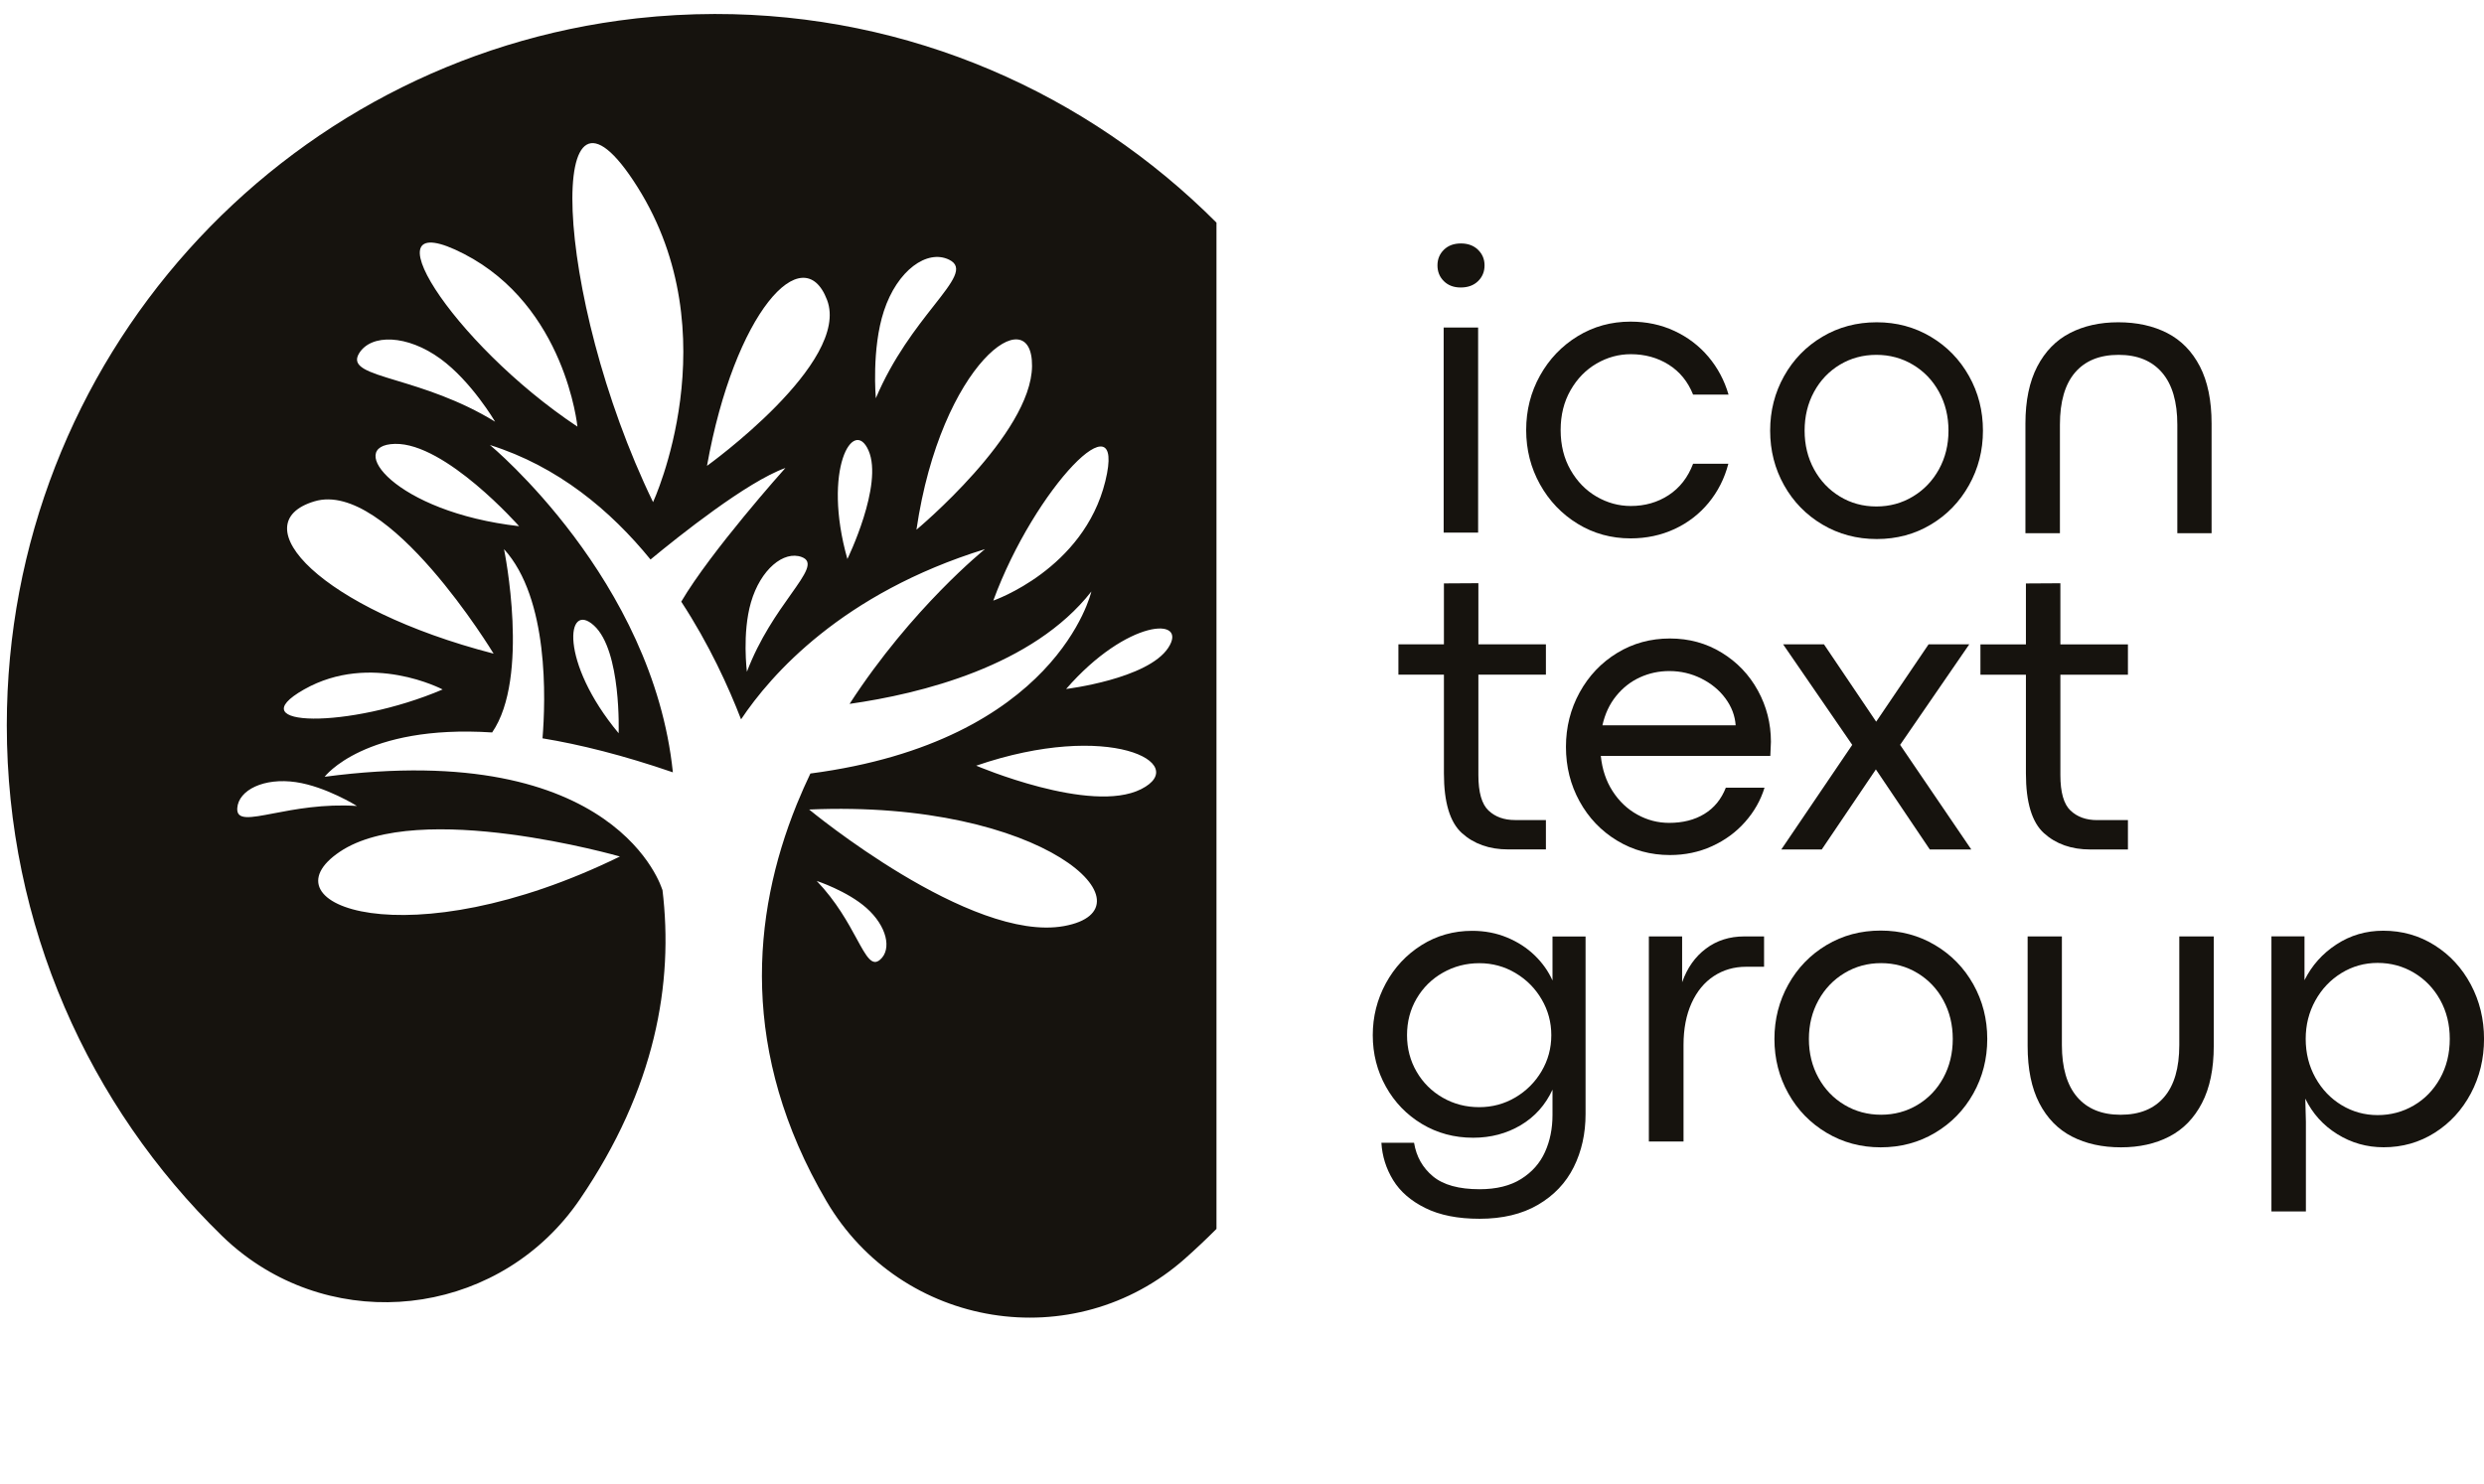
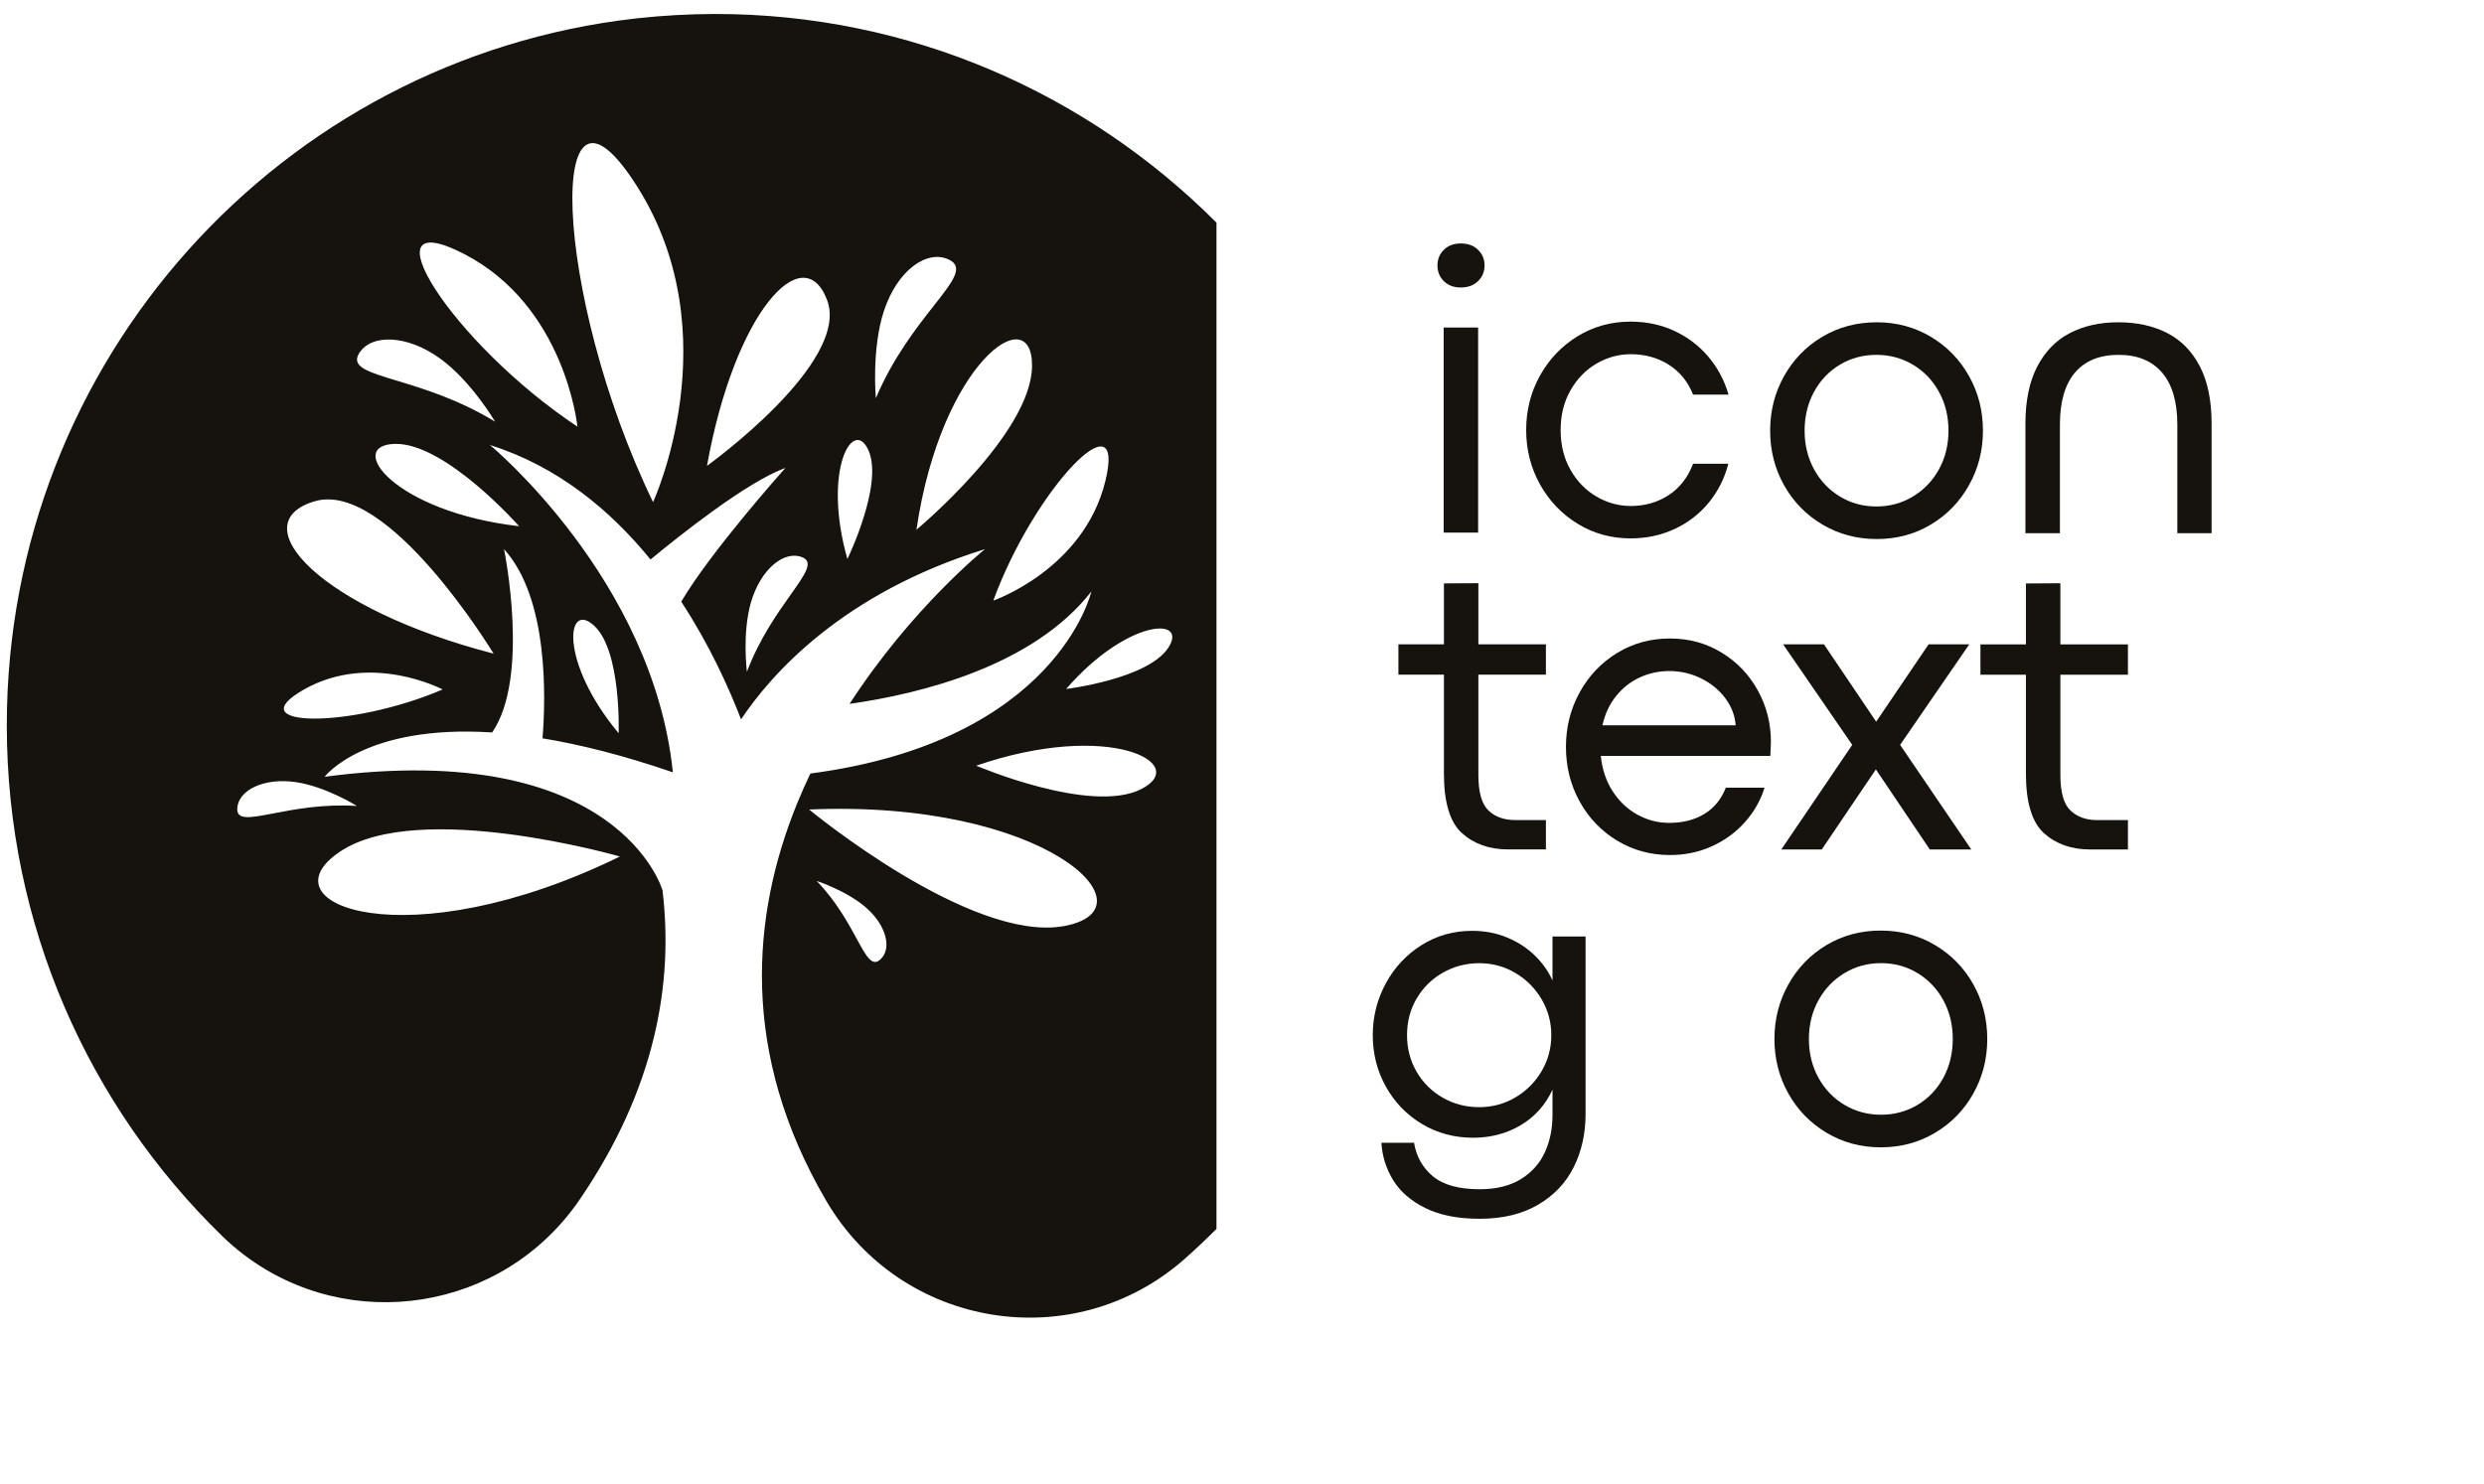
<svg xmlns="http://www.w3.org/2000/svg" width="87" height="52" viewBox="0 0 87 52" fill="none">
  <g clip-path="url(#clip0_261_15553)">
    <path d="M50.57 9.85C50.42 9.702 50.346 9.518 50.346 9.297C50.346 9.081 50.42 8.899 50.57 8.751C50.72 8.603 50.919 8.529 51.167 8.529C51.415 8.529 51.615 8.603 51.767 8.751C51.919 8.899 51.995 9.081 51.995 9.297C51.995 9.518 51.919 9.702 51.767 9.85C51.615 9.998 51.412 10.072 51.16 10.072C50.916 10.072 50.72 9.998 50.57 9.85ZM50.563 11.474H51.77V18.659H50.563V11.474Z" fill="#16130E" />
    <path d="M55.257 18.351C54.7 18.01 54.26 17.55 53.937 16.97C53.614 16.39 53.453 15.755 53.453 15.065C53.453 14.374 53.614 13.739 53.937 13.159C54.26 12.579 54.7 12.119 55.257 11.778C55.813 11.438 56.431 11.268 57.109 11.268C57.666 11.268 58.179 11.377 58.647 11.595C59.114 11.813 59.511 12.115 59.836 12.5C60.161 12.886 60.396 13.327 60.541 13.825H59.299C59.117 13.369 58.831 13.019 58.443 12.775C58.055 12.531 57.612 12.409 57.117 12.409C56.696 12.409 56.297 12.518 55.92 12.736C55.543 12.955 55.239 13.266 55.008 13.67C54.776 14.074 54.66 14.539 54.66 15.065C54.66 15.595 54.776 16.063 55.008 16.466C55.239 16.87 55.543 17.181 55.92 17.4C56.297 17.618 56.696 17.727 57.117 17.727C57.612 17.727 58.055 17.601 58.443 17.347C58.831 17.093 59.117 16.727 59.299 16.248H60.534C60.399 16.765 60.168 17.22 59.843 17.615C59.518 18.009 59.12 18.316 58.65 18.534C58.18 18.752 57.666 18.862 57.109 18.862C56.431 18.862 55.813 18.691 55.257 18.351Z" fill="#16130E" />
    <path d="M51.203 29.188C50.782 28.808 50.572 28.11 50.572 27.096V23.637H48.978V22.573H50.572V20.439L51.779 20.432V22.573H54.144V23.637H51.779V27.152C51.779 27.758 51.897 28.172 52.133 28.395C52.369 28.619 52.679 28.73 53.063 28.73H54.144V29.759H52.824C52.165 29.759 51.624 29.568 51.203 29.188Z" fill="#16130E" />
    <path d="M62.004 26.483H56.067C56.114 26.953 56.252 27.365 56.481 27.719C56.71 28.074 56.999 28.348 57.348 28.54C57.696 28.733 58.067 28.829 58.46 28.829C58.942 28.829 59.354 28.724 59.695 28.515C60.037 28.307 60.287 28 60.446 27.596H61.801C61.665 28.038 61.438 28.438 61.12 28.797C60.802 29.157 60.416 29.439 59.962 29.646C59.508 29.853 59.017 29.956 58.488 29.956C57.81 29.956 57.192 29.787 56.635 29.449C56.078 29.111 55.641 28.653 55.323 28.075C55.005 27.497 54.846 26.861 54.846 26.166C54.846 25.476 55.006 24.84 55.326 24.257C55.647 23.675 56.084 23.215 56.639 22.876C57.193 22.538 57.81 22.369 58.488 22.369C59.157 22.369 59.762 22.535 60.302 22.866C60.843 23.197 61.265 23.64 61.569 24.194C61.873 24.748 62.025 25.347 62.025 25.99C62.025 26.056 62.018 26.22 62.004 26.483ZM60.79 25.412C60.767 25.074 60.647 24.76 60.432 24.468C60.217 24.177 59.935 23.945 59.586 23.771C59.238 23.597 58.865 23.51 58.467 23.51C58.102 23.51 57.758 23.584 57.435 23.732C57.112 23.88 56.835 24.098 56.604 24.384C56.372 24.67 56.212 25.013 56.123 25.412H60.79Z" fill="#16130E" />
    <path d="M64.873 26.096L62.452 22.574H63.883L65.708 25.279H65.715L67.547 22.574H68.972L66.55 26.096L69.042 29.76H67.589L65.701 26.956L63.806 29.76H62.389L64.873 26.096Z" fill="#16130E" />
    <path d="M71.588 29.19C71.167 28.809 70.956 28.112 70.956 27.098V23.639H69.363V22.575H70.956V20.441L72.163 20.434V22.575H74.529V23.639H72.163V27.154C72.163 27.76 72.282 28.174 72.518 28.397C72.754 28.62 73.064 28.732 73.448 28.732H74.529V29.761H73.209C72.549 29.761 72.009 29.57 71.588 29.19Z" fill="#16130E" />
    <path d="M49.919 42.322C49.413 42.071 49.038 41.745 48.792 41.343C48.547 40.941 48.41 40.506 48.382 40.036H49.526C49.605 40.52 49.826 40.912 50.189 41.213C50.551 41.513 51.096 41.664 51.821 41.664C52.41 41.664 52.896 41.544 53.277 41.304C53.658 41.065 53.937 40.75 54.112 40.36C54.288 39.971 54.375 39.538 54.375 39.064V38.176C54.127 38.712 53.757 39.126 53.263 39.42C52.769 39.713 52.214 39.86 51.596 39.86C50.936 39.86 50.339 39.699 49.803 39.378C49.267 39.056 48.846 38.62 48.54 38.071C48.233 37.521 48.08 36.92 48.08 36.267C48.08 35.619 48.232 35.015 48.536 34.453C48.84 33.892 49.258 33.445 49.789 33.111C50.32 32.778 50.911 32.611 51.561 32.611C52.001 32.611 52.408 32.689 52.782 32.844C53.157 32.999 53.479 33.208 53.751 33.471C54.022 33.734 54.23 34.027 54.375 34.351V32.809H55.533V39.029C55.533 39.715 55.395 40.334 55.119 40.889C54.843 41.443 54.425 41.883 53.867 42.209C53.307 42.536 52.625 42.699 51.821 42.699C51.058 42.699 50.424 42.573 49.919 42.322ZM53.074 38.448C53.459 38.22 53.766 37.914 53.993 37.528C54.22 37.143 54.333 36.723 54.333 36.267C54.333 35.817 54.221 35.399 53.996 35.014C53.772 34.629 53.467 34.321 53.081 34.091C52.694 33.861 52.272 33.745 51.814 33.745C51.35 33.745 50.925 33.856 50.536 34.077C50.148 34.297 49.842 34.599 49.617 34.982C49.392 35.365 49.28 35.793 49.28 36.267C49.28 36.737 49.392 37.164 49.617 37.55C49.842 37.935 50.147 38.238 50.533 38.458C50.919 38.679 51.343 38.789 51.807 38.789C52.265 38.789 52.687 38.676 53.074 38.448Z" fill="#16130E" />
-     <path d="M58.915 32.807V34.413C59.093 33.91 59.371 33.517 59.75 33.233C60.129 32.949 60.576 32.807 61.091 32.807H61.785V33.87H61.154C60.733 33.87 60.356 33.98 60.024 34.198C59.692 34.416 59.432 34.732 59.245 35.145C59.058 35.559 58.964 36.047 58.964 36.611V39.992H57.75V32.807H58.915Z" fill="#16130E" />
    <path d="M63.977 39.688C63.408 39.35 62.961 38.891 62.636 38.311C62.311 37.731 62.148 37.094 62.148 36.399C62.148 35.708 62.311 35.072 62.636 34.489C62.961 33.907 63.407 33.447 63.973 33.109C64.539 32.771 65.171 32.602 65.868 32.602C66.565 32.602 67.199 32.771 67.77 33.109C68.341 33.447 68.789 33.906 69.114 34.486C69.439 35.066 69.602 35.704 69.602 36.399C69.602 37.094 69.439 37.731 69.114 38.311C68.789 38.891 68.342 39.35 67.773 39.688C67.205 40.026 66.57 40.196 65.868 40.196C65.175 40.196 64.545 40.026 63.977 39.688ZM67.159 38.709C67.543 38.479 67.845 38.162 68.065 37.758C68.284 37.354 68.394 36.901 68.394 36.399C68.394 35.901 68.284 35.45 68.065 35.046C67.845 34.642 67.543 34.324 67.159 34.092C66.776 33.859 66.35 33.743 65.882 33.743C65.414 33.743 64.987 33.859 64.601 34.092C64.215 34.324 63.911 34.642 63.689 35.046C63.467 35.45 63.355 35.901 63.355 36.399C63.355 36.901 63.467 37.354 63.689 37.758C63.911 38.162 64.215 38.479 64.601 38.709C64.987 38.939 65.414 39.054 65.882 39.054C66.35 39.054 66.776 38.939 67.159 38.709Z" fill="#16130E" />
-     <path d="M72.57 39.819C72.081 39.568 71.7 39.178 71.426 38.65C71.153 38.122 71.016 37.454 71.016 36.646V32.807H72.216V36.611C72.216 37.409 72.394 38.016 72.749 38.432C73.105 38.847 73.612 39.055 74.272 39.055C74.936 39.055 75.445 38.849 75.798 38.435C76.152 38.022 76.328 37.414 76.328 36.611V32.807H77.535V36.646C77.535 37.449 77.397 38.116 77.121 38.647C76.845 39.177 76.464 39.568 75.977 39.819C75.491 40.071 74.927 40.196 74.286 40.196C73.631 40.196 73.059 40.071 72.57 39.819Z" fill="#16130E" />
-     <path d="M80.713 32.805V34.34C80.97 33.824 81.343 33.406 81.832 33.087C82.321 32.767 82.867 32.607 83.471 32.607C84.13 32.607 84.729 32.776 85.267 33.115C85.805 33.453 86.229 33.912 86.538 34.492C86.846 35.072 87.001 35.707 87.001 36.397C87.001 37.093 86.846 37.73 86.538 38.31C86.229 38.89 85.807 39.349 85.271 39.687C84.735 40.025 84.14 40.194 83.485 40.194C82.895 40.194 82.354 40.041 81.86 39.733C81.366 39.425 80.993 39.011 80.741 38.49L80.762 39.3V42.442H79.555V32.805H80.713ZM84.541 38.729C84.927 38.504 85.233 38.188 85.46 37.782C85.687 37.376 85.801 36.914 85.801 36.397C85.801 35.89 85.689 35.435 85.464 35.031C85.239 34.627 84.934 34.31 84.548 34.08C84.162 33.85 83.737 33.735 83.274 33.735C82.816 33.735 82.394 33.853 82.007 34.09C81.621 34.328 81.316 34.649 81.092 35.055C80.867 35.462 80.755 35.909 80.755 36.397C80.755 36.895 80.868 37.348 81.095 37.757C81.322 38.166 81.629 38.486 82.014 38.719C82.4 38.951 82.82 39.067 83.274 39.067C83.733 39.067 84.155 38.955 84.541 38.729Z" fill="#16130E" />
    <path d="M75.905 11.668C76.394 11.919 76.775 12.309 77.049 12.837C77.322 13.366 77.459 14.034 77.459 14.841V18.681H76.259V14.877C76.259 14.078 76.081 13.471 75.726 13.056C75.37 12.64 74.863 12.432 74.203 12.432C73.538 12.432 73.03 12.639 72.676 13.052C72.323 13.465 72.147 14.074 72.147 14.877V18.681H70.939V14.841C70.939 14.038 71.078 13.371 71.353 12.841C71.63 12.31 72.011 11.919 72.498 11.668C72.984 11.417 73.548 11.291 74.189 11.291C74.844 11.291 75.416 11.417 75.905 11.668Z" fill="#16130E" />
    <path d="M67.623 11.798C68.192 12.136 68.638 12.595 68.963 13.175C69.289 13.755 69.451 14.393 69.451 15.088C69.451 15.778 69.289 16.415 68.963 16.997C68.638 17.579 68.193 18.04 67.626 18.378C67.061 18.716 66.429 18.885 65.732 18.885C65.035 18.885 64.401 18.716 63.83 18.378C63.259 18.04 62.811 17.581 62.486 17.001C62.161 16.421 61.998 15.783 61.998 15.088C61.998 14.393 62.161 13.755 62.486 13.175C62.811 12.595 63.258 12.136 63.826 11.798C64.395 11.46 65.03 11.291 65.732 11.291C66.424 11.291 67.055 11.46 67.623 11.798ZM64.44 12.777C64.057 13.007 63.755 13.324 63.535 13.728C63.315 14.132 63.205 14.585 63.205 15.088C63.205 15.586 63.315 16.037 63.535 16.441C63.755 16.844 64.057 17.163 64.44 17.395C64.824 17.628 65.25 17.744 65.718 17.744C66.186 17.744 66.612 17.628 66.998 17.395C67.384 17.163 67.689 16.844 67.911 16.441C68.133 16.037 68.244 15.586 68.244 15.088C68.244 14.585 68.133 14.132 67.911 13.728C67.689 13.324 67.384 13.007 66.998 12.777C66.612 12.547 66.186 12.432 65.718 12.432C65.25 12.432 64.824 12.547 64.44 12.777Z" fill="#16130E" />
    <path fill-rule="evenodd" clip-rule="evenodd" d="M42.606 43.054V7.8C38.096 3.277 31.872 0.48 25.03 0.49C24.121 0.492 23.223 0.542 22.339 0.639L22.338 0.639C22.308 0.642 22.279 0.646 22.249 0.649C9.863 2.054 0.238 12.606 0.238 25.414C0.238 32.425 3.122 38.759 7.765 43.288C8.014 43.532 8.275 43.756 8.544 43.96C12.229 46.761 17.615 45.963 20.305 42.023C22.954 38.143 23.6 34.445 23.201 31.165L23.196 31.171C23.196 31.171 21.656 25.854 11.37 27.214C11.37 27.214 12.756 25.372 17.237 25.661C18.567 23.729 17.667 19.31 17.653 19.239C19.228 20.969 19.112 24.512 19.001 25.867C20.31 26.082 21.822 26.458 23.567 27.058C22.87 20.303 17.16 15.591 17.16 15.591C19.54 16.339 21.384 17.883 22.784 19.602C23.775 18.783 26.164 16.876 27.508 16.395C27.456 16.452 24.897 19.317 23.86 21.079C24.84 22.576 25.52 24.075 25.955 25.202C27 23.636 29.495 20.787 34.498 19.239C34.498 19.239 31.944 21.285 29.756 24.66C32.245 24.306 36.177 23.342 38.224 20.723C38.215 20.763 37.006 25.966 28.383 27.1C28.222 27.437 28.069 27.782 27.924 28.136L27.896 28.204C26.339 32.062 25.898 36.878 28.94 42.072C31.567 46.558 37.621 47.539 41.505 44.093C41.882 43.758 42.249 43.412 42.606 43.054ZM22.873 17.592C22.873 17.592 25.587 11.733 22.33 6.556C19.072 1.378 19.343 10.303 22.873 17.592ZM28.34 28.361C28.34 28.361 33.994 33.042 37.268 32.444C40.542 31.847 36.602 28.003 28.34 28.361ZM21.712 30.007C21.712 30.007 14.667 27.981 11.903 29.84C9.138 31.699 14.279 33.645 21.712 30.007ZM32.098 18.558C32.098 18.558 36.124 15.21 36.146 12.827C36.169 10.444 32.957 12.699 32.098 18.558ZM37.34 24.138C37.34 24.138 40.2 23.791 40.918 22.694C41.636 21.596 39.478 21.68 37.34 24.138ZM17.288 22.9C17.288 22.9 13.59 16.79 11.013 17.564C8.437 18.337 11.23 21.333 17.288 22.9ZM15.503 24.155C15.503 24.155 12.994 22.828 10.652 24.153C8.311 25.479 12.23 25.554 15.503 24.155ZM24.762 16.321C24.762 16.321 29.804 12.702 28.967 10.508C28.131 8.313 25.723 10.942 24.762 16.321ZM15.427 12.57C16.514 13.362 17.341 14.774 17.341 14.774C16.069 13.994 14.817 13.615 13.906 13.339C12.881 13.029 12.287 12.849 12.578 12.377C13.001 11.689 14.265 11.723 15.427 12.57ZM26.16 23.535C26.16 23.535 25.988 22.181 26.302 21.102C26.637 19.949 27.452 19.28 28.081 19.516C28.512 19.678 28.212 20.101 27.695 20.831C27.235 21.479 26.602 22.37 26.16 23.535ZM30.343 31.807C29.669 31.211 28.605 30.863 28.605 30.863C29.293 31.581 29.706 32.339 30.006 32.891C30.344 33.511 30.54 33.871 30.826 33.621C31.243 33.257 31.064 32.445 30.343 31.807ZM20.224 14.947C20.224 14.947 19.81 10.729 16.25 8.895C12.689 7.061 15.808 12.011 20.224 14.947ZM34.789 21.042C34.789 21.042 37.955 19.951 38.713 16.859C39.471 13.767 36.238 17.087 34.789 21.042ZM18.181 18.435C18.181 18.435 15.6 15.51 13.833 15.551C12.066 15.593 13.816 17.937 18.181 18.435ZM34.191 26.825C34.191 26.825 38.201 28.54 39.968 27.647C41.736 26.753 38.844 25.226 34.191 26.825ZM29.679 19.584C29.679 19.584 30.946 16.986 30.42 15.784C29.894 14.582 28.789 16.445 29.679 19.584ZM21.667 25.688C21.667 25.688 21.771 22.798 20.803 21.915C19.835 21.032 19.581 23.184 21.667 25.688ZM12.502 28.237C12.502 28.237 11.412 27.556 10.366 27.402C9.248 27.237 8.355 27.677 8.31 28.311C8.279 28.747 8.759 28.654 9.586 28.495C10.322 28.354 11.332 28.16 12.502 28.237ZM30.959 10.892C30.521 12.219 30.675 13.953 30.675 13.953C31.276 12.532 32.102 11.481 32.703 10.715C33.379 9.854 33.771 9.355 33.241 9.098C32.47 8.723 31.426 9.472 30.959 10.892Z" fill="#16130E" />
  </g>
  <defs>
    <clipPath id="clip0_261_15553">
      <rect width="87" height="52" fill="white" />
    </clipPath>
  </defs>
</svg>